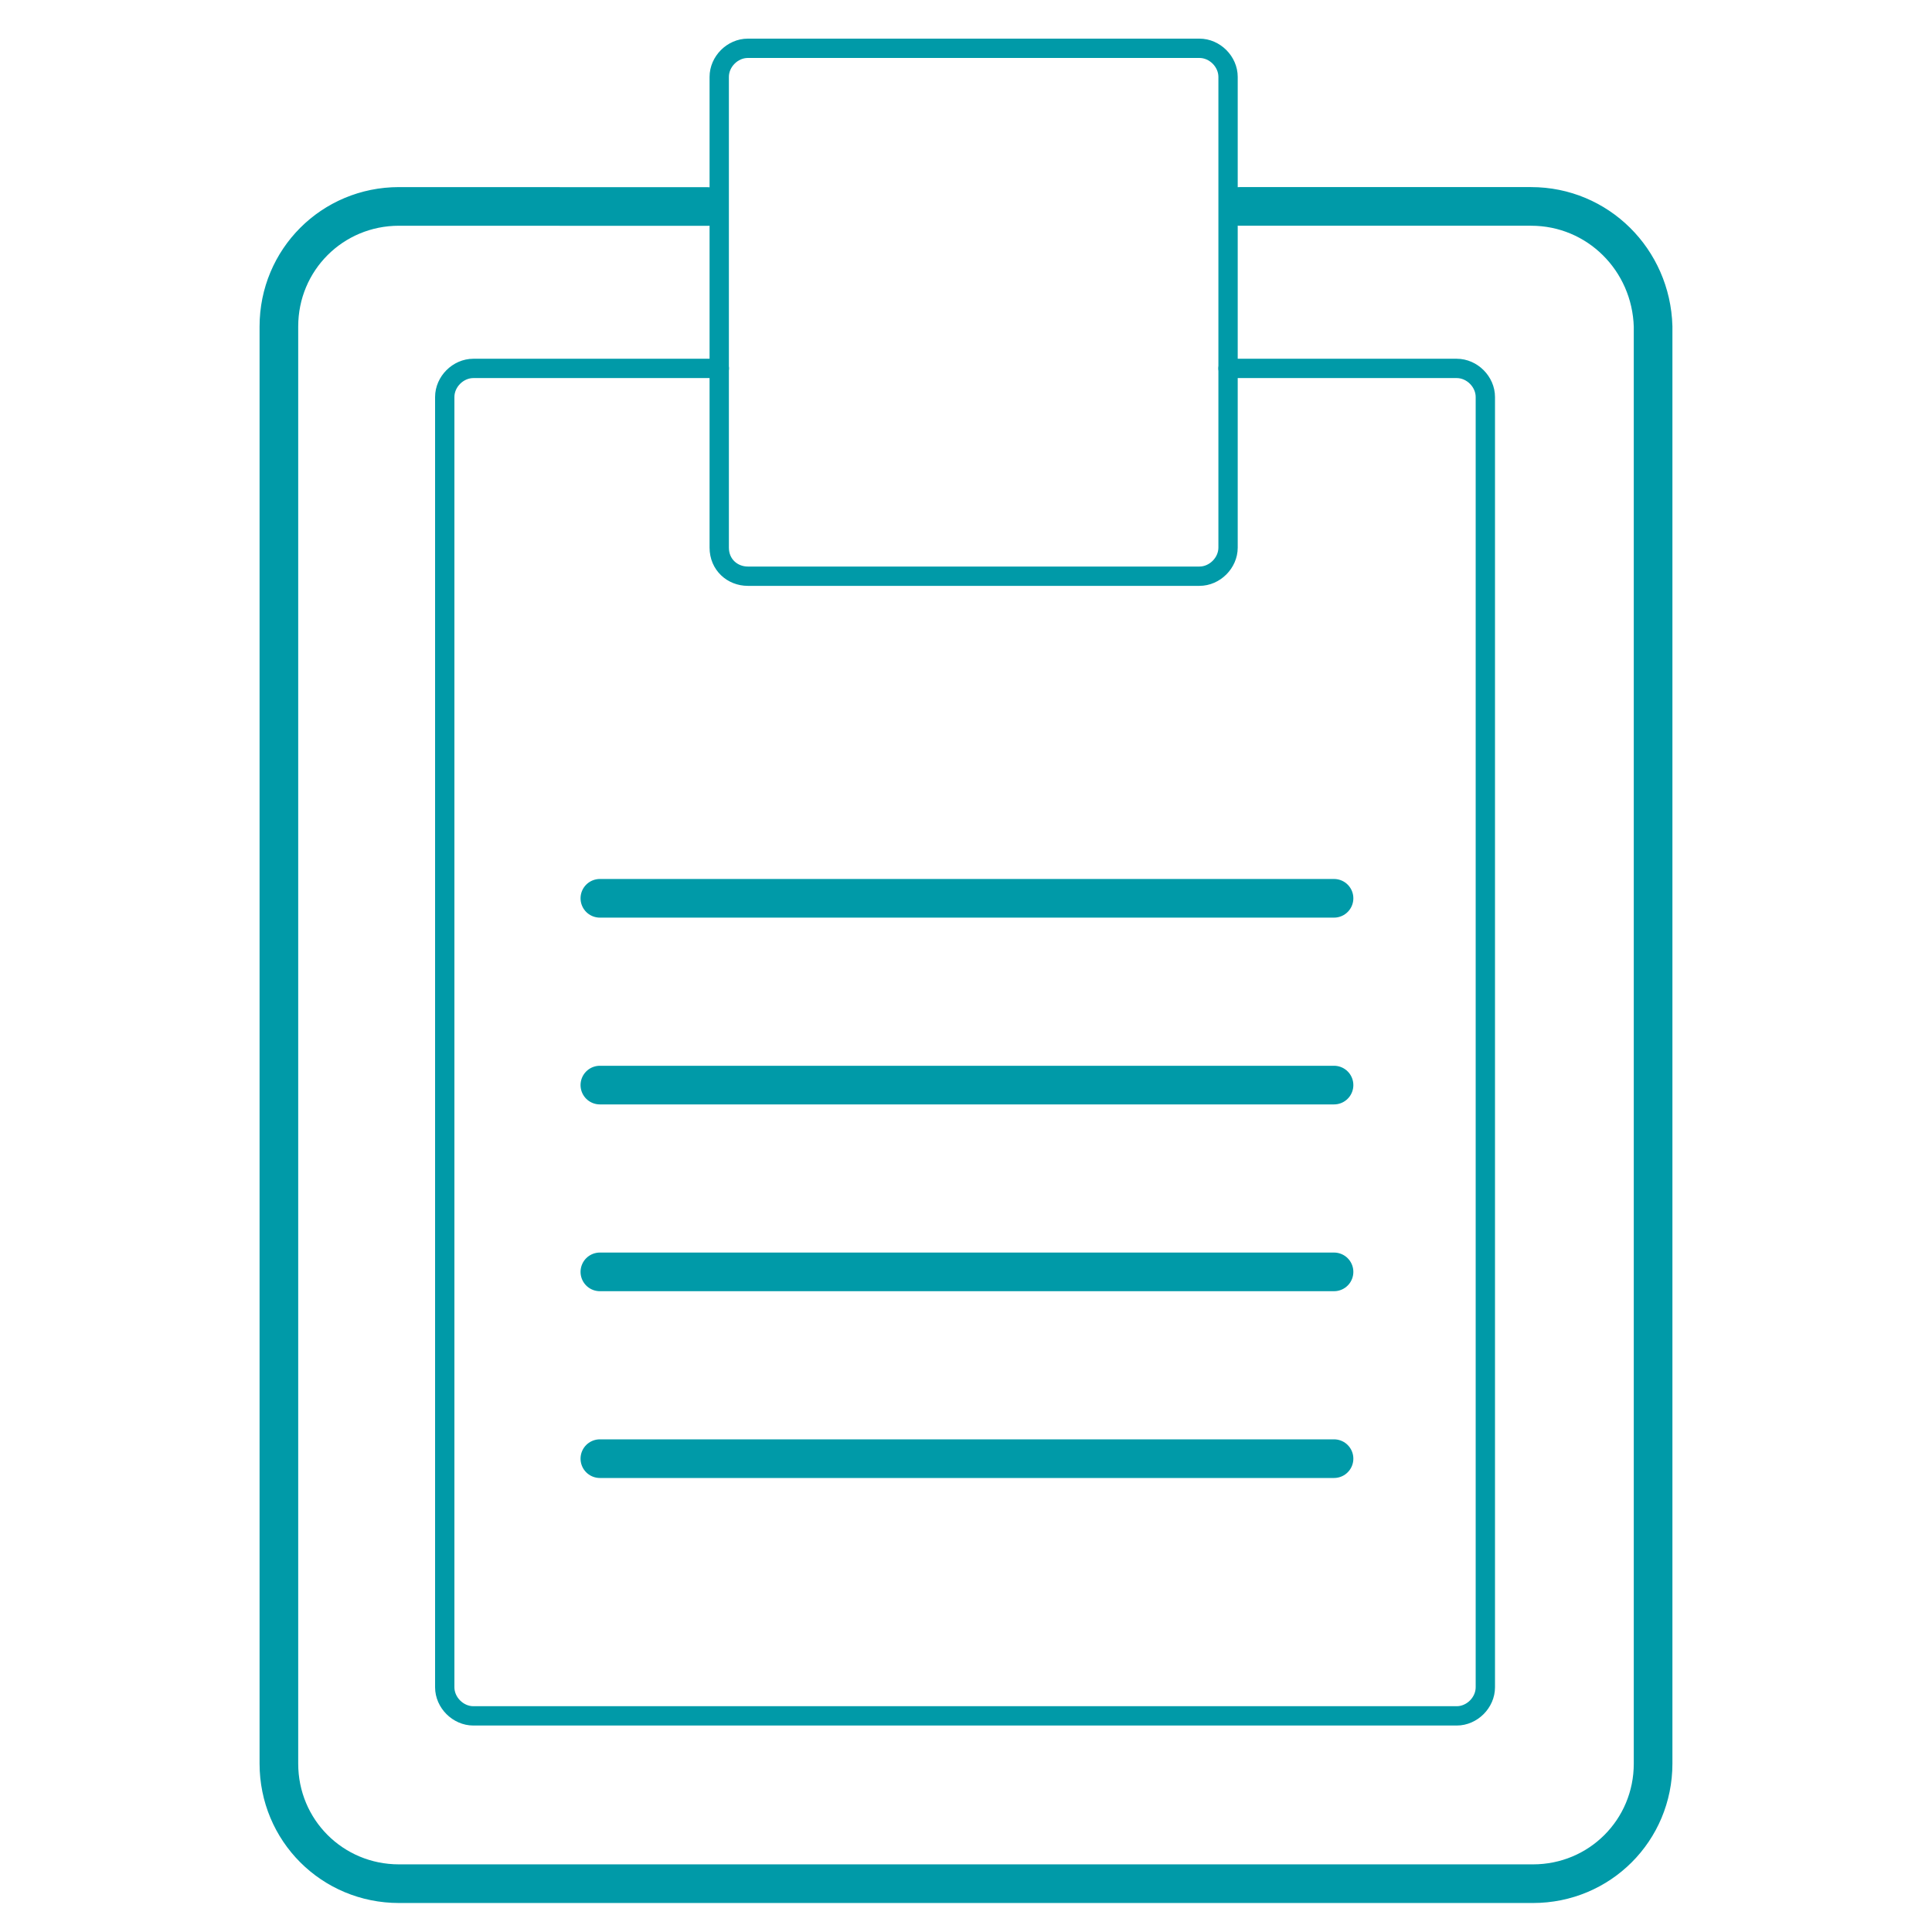
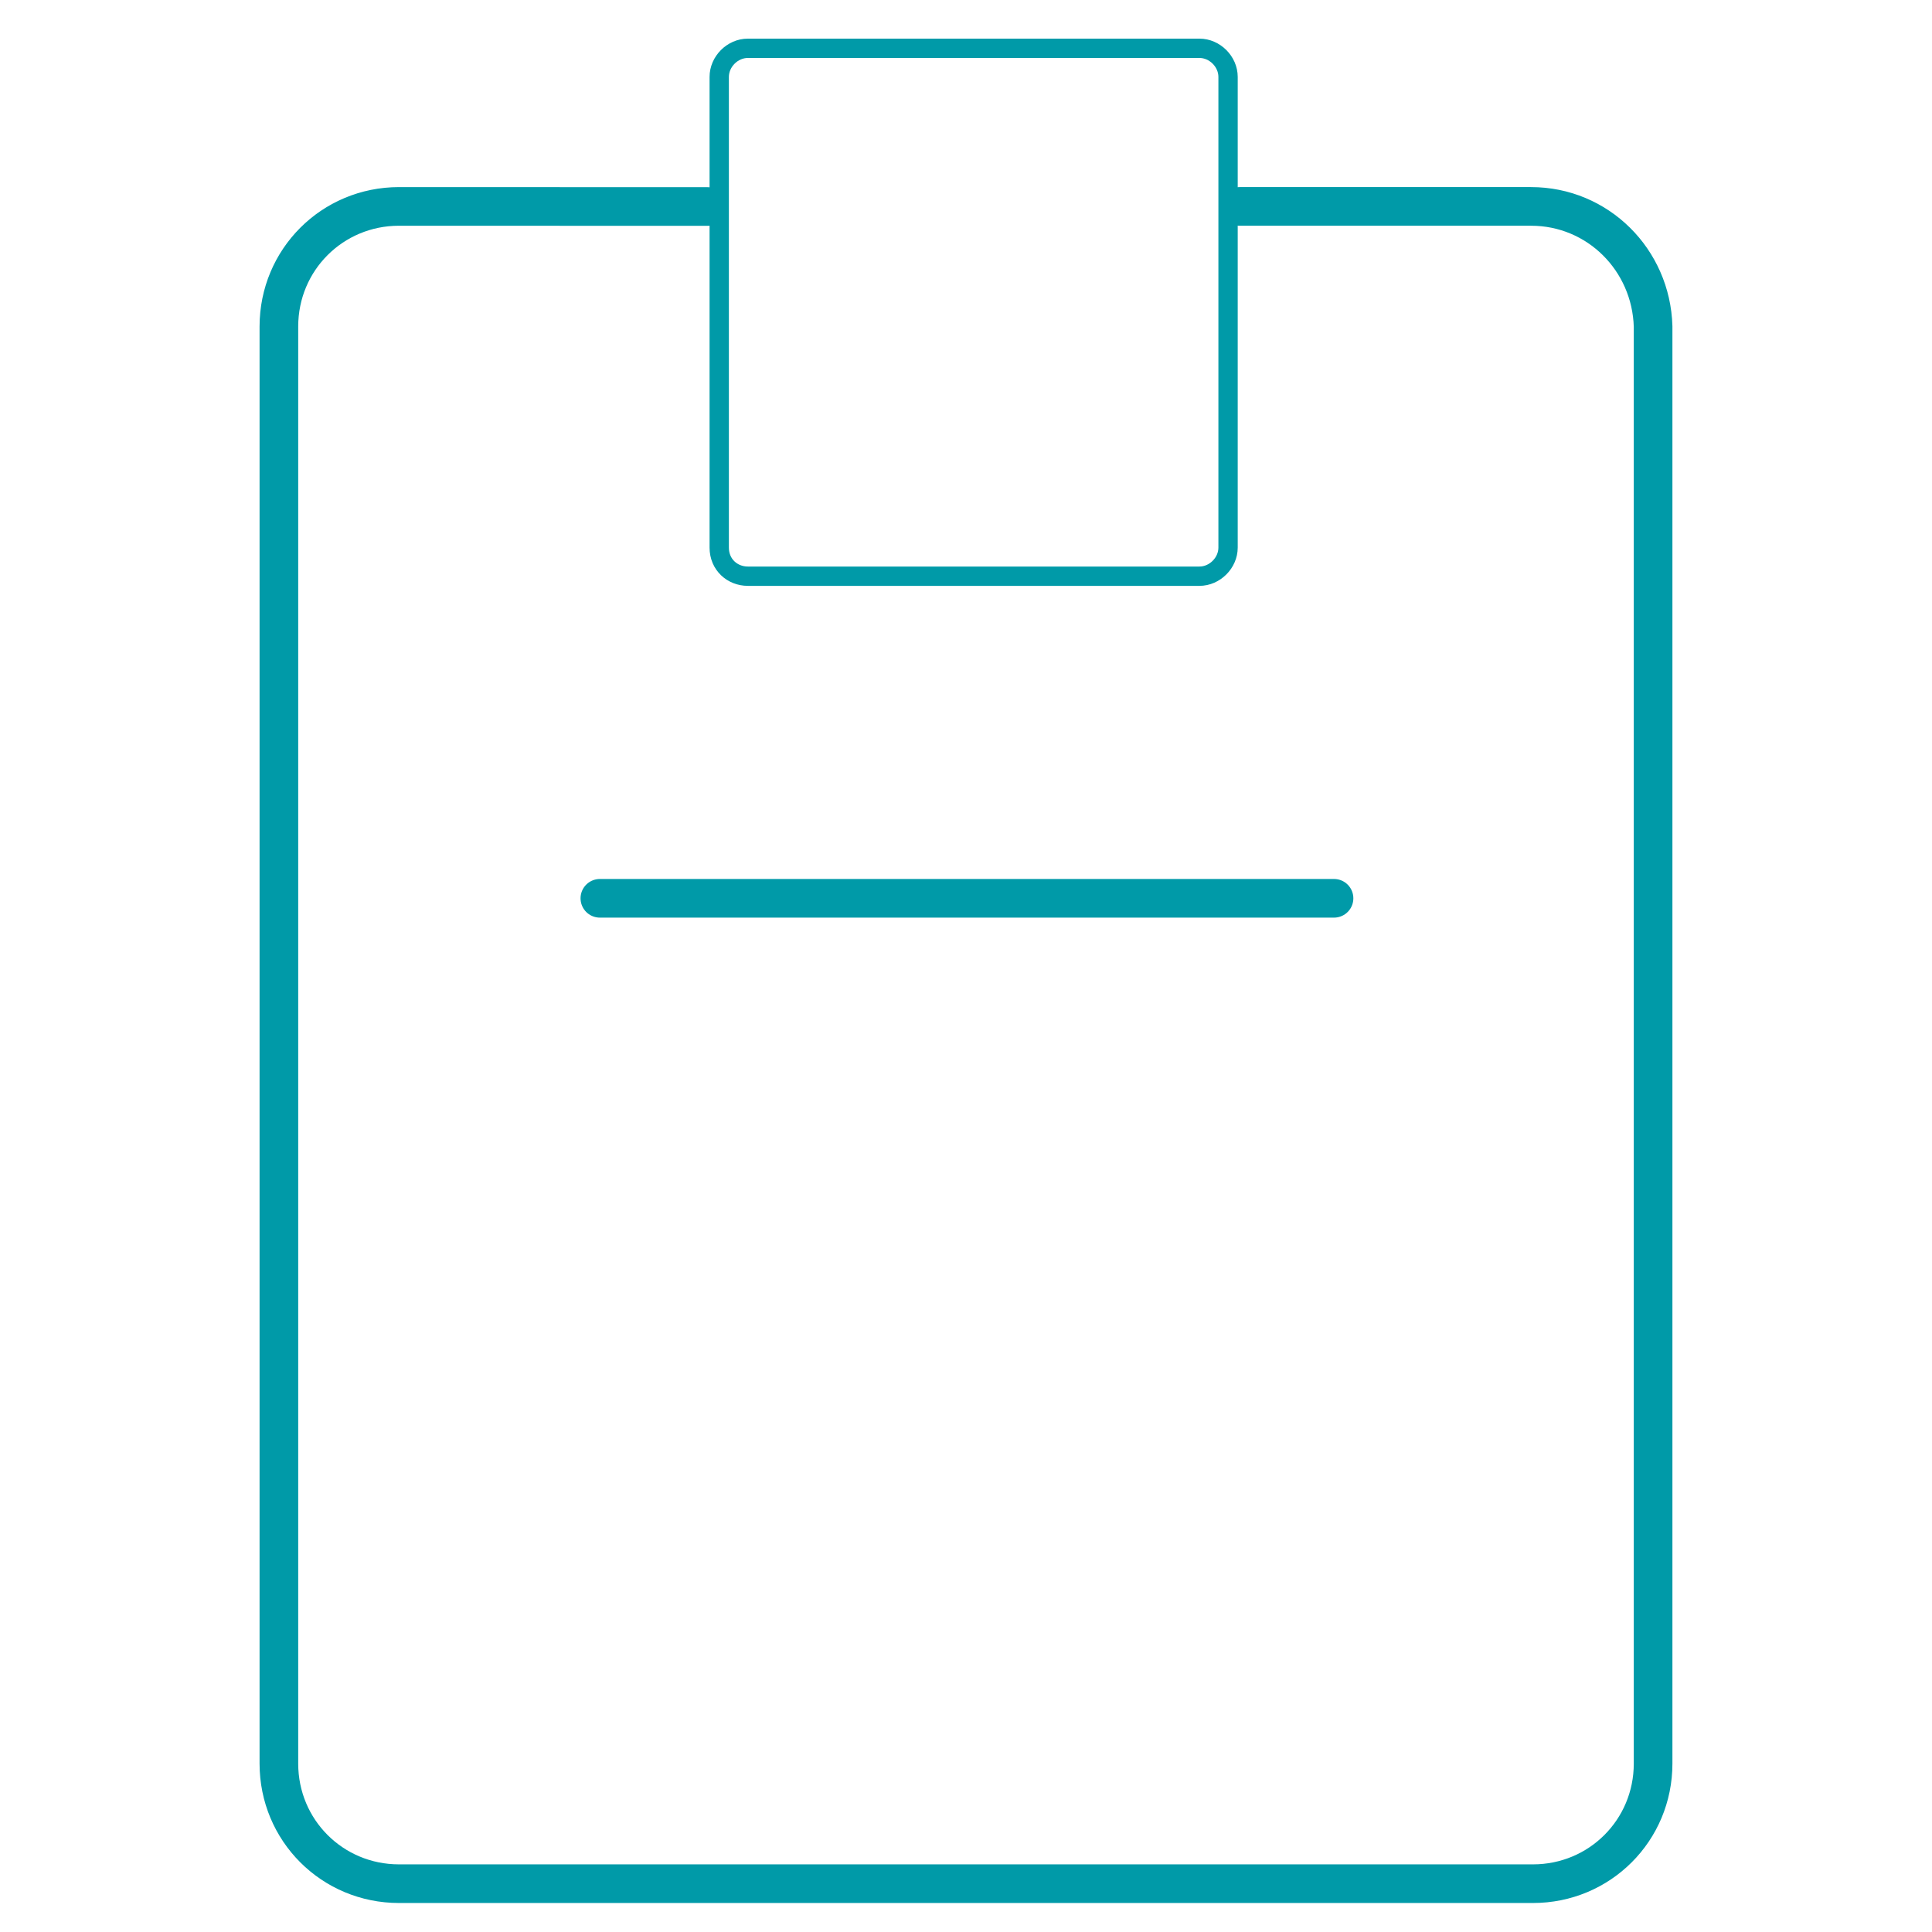
<svg xmlns="http://www.w3.org/2000/svg" id="Ebene_1" version="1.1" viewBox="0 0 1000 1000">
  <defs>
    <style> .st0 { stroke-width: 10px; } .st0, .st1 { fill: none; stroke: #009aa8; stroke-linecap: round; stroke-linejoin: round; } .st1 { stroke-width: 20px; } </style>
  </defs>
  <path class="st1" d="M366.27,106.89l-159.76-.05c-34.53,0-62.16,27.65-62.16,62.17v743.82c0,34.53,27.63,62.16,62.16,62.16h586.96c34.53,0,62.17-27.63,62.17-62.16V169.01c-.97-34.53-28.62-62.17-63.15-62.17h-150.86" />
  <line class="st1" x1="310.49" y1="464.96" x2="690.49" y2="464.96" />
-   <line class="st1" x1="310.49" y1="561.64" x2="690.49" y2="561.64" />
-   <line class="st1" x1="310.49" y1="658.32" x2="690.49" y2="658.32" />
-   <line class="st1" x1="310.49" y1="755" x2="690.49" y2="755" />
-   <path class="st0" d="M372.32,190.69h-127.32c-7.91,0-14.8,6.89-14.8,14.8v667.84c0,7.91,6.89,14.8,14.8,14.8h509.01c7.92,0,14.8-6.89,14.8-14.8V205.49c0-7.91-6.88-14.8-14.8-14.8h-118.38" />
  <path class="st0" d="M635.64,106.84V39.8c0-7.92-6.88-14.8-14.8-14.8h-233.77c-7.92,0-14.8,6.88-14.8,14.8v243.64c0,8.89,6.88,14.8,14.8,14.8h233.77c7.92,0,14.8-6.88,14.8-14.8V106.84Z" />
</svg>